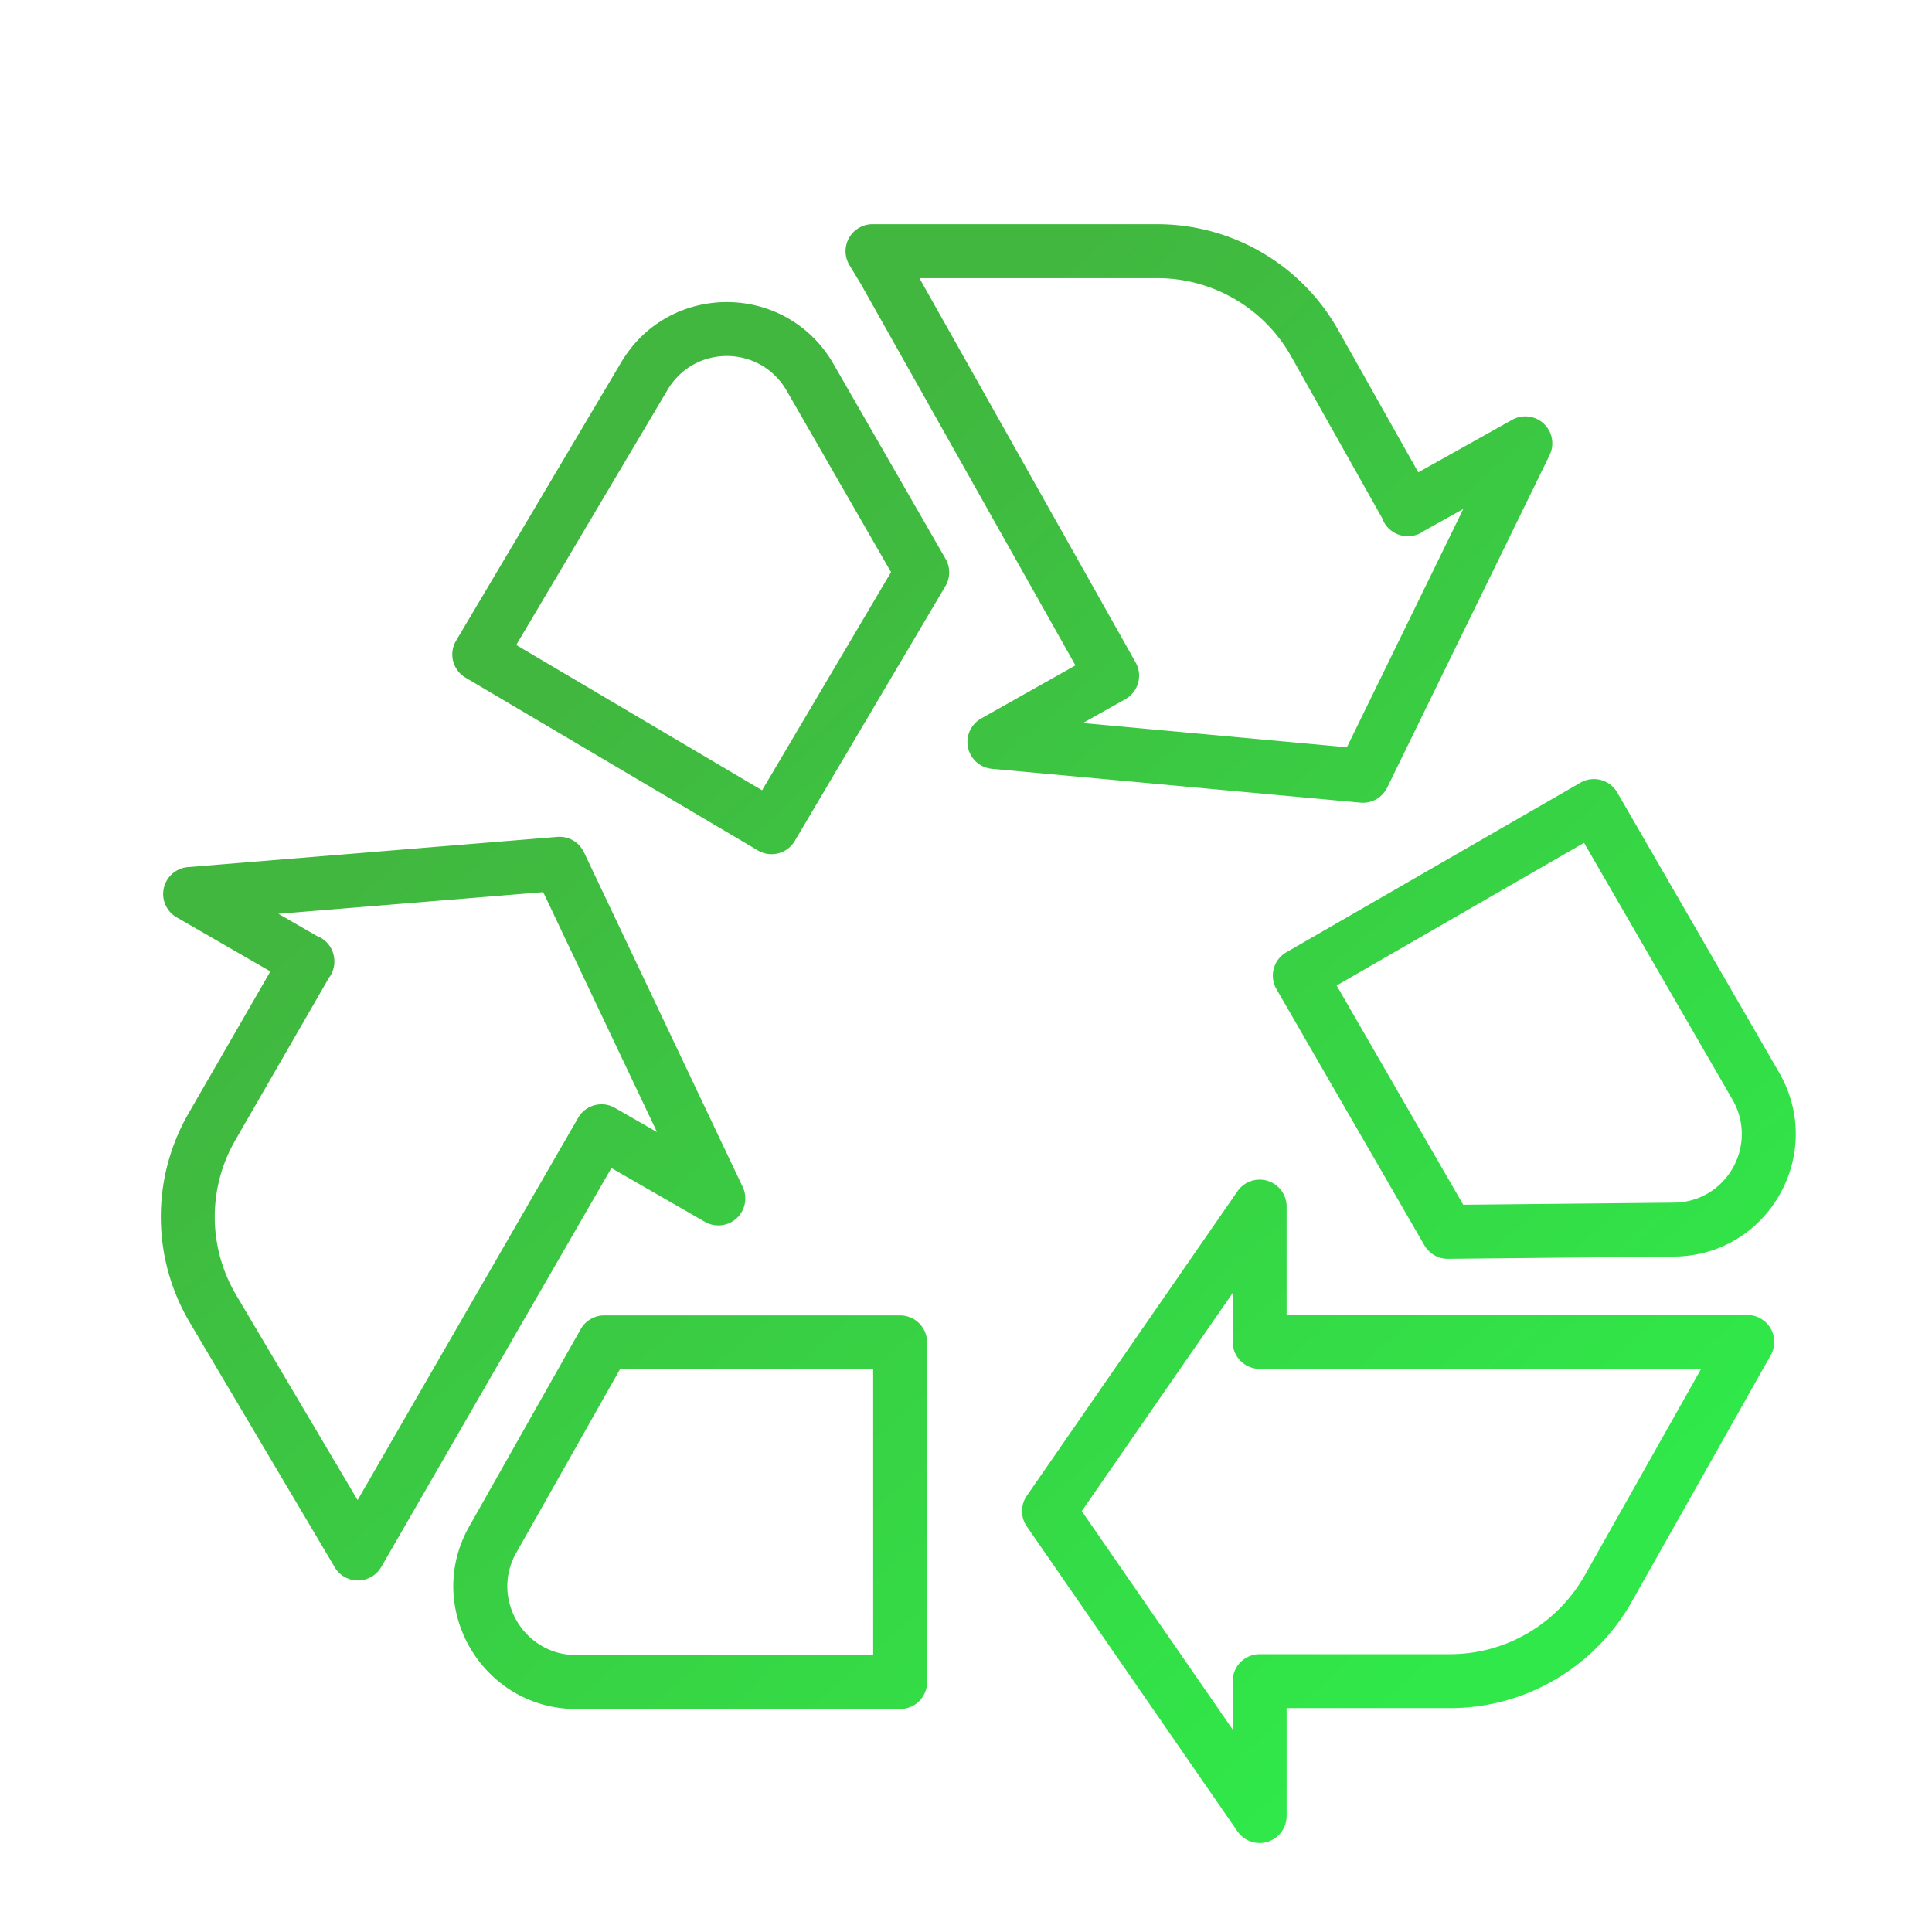
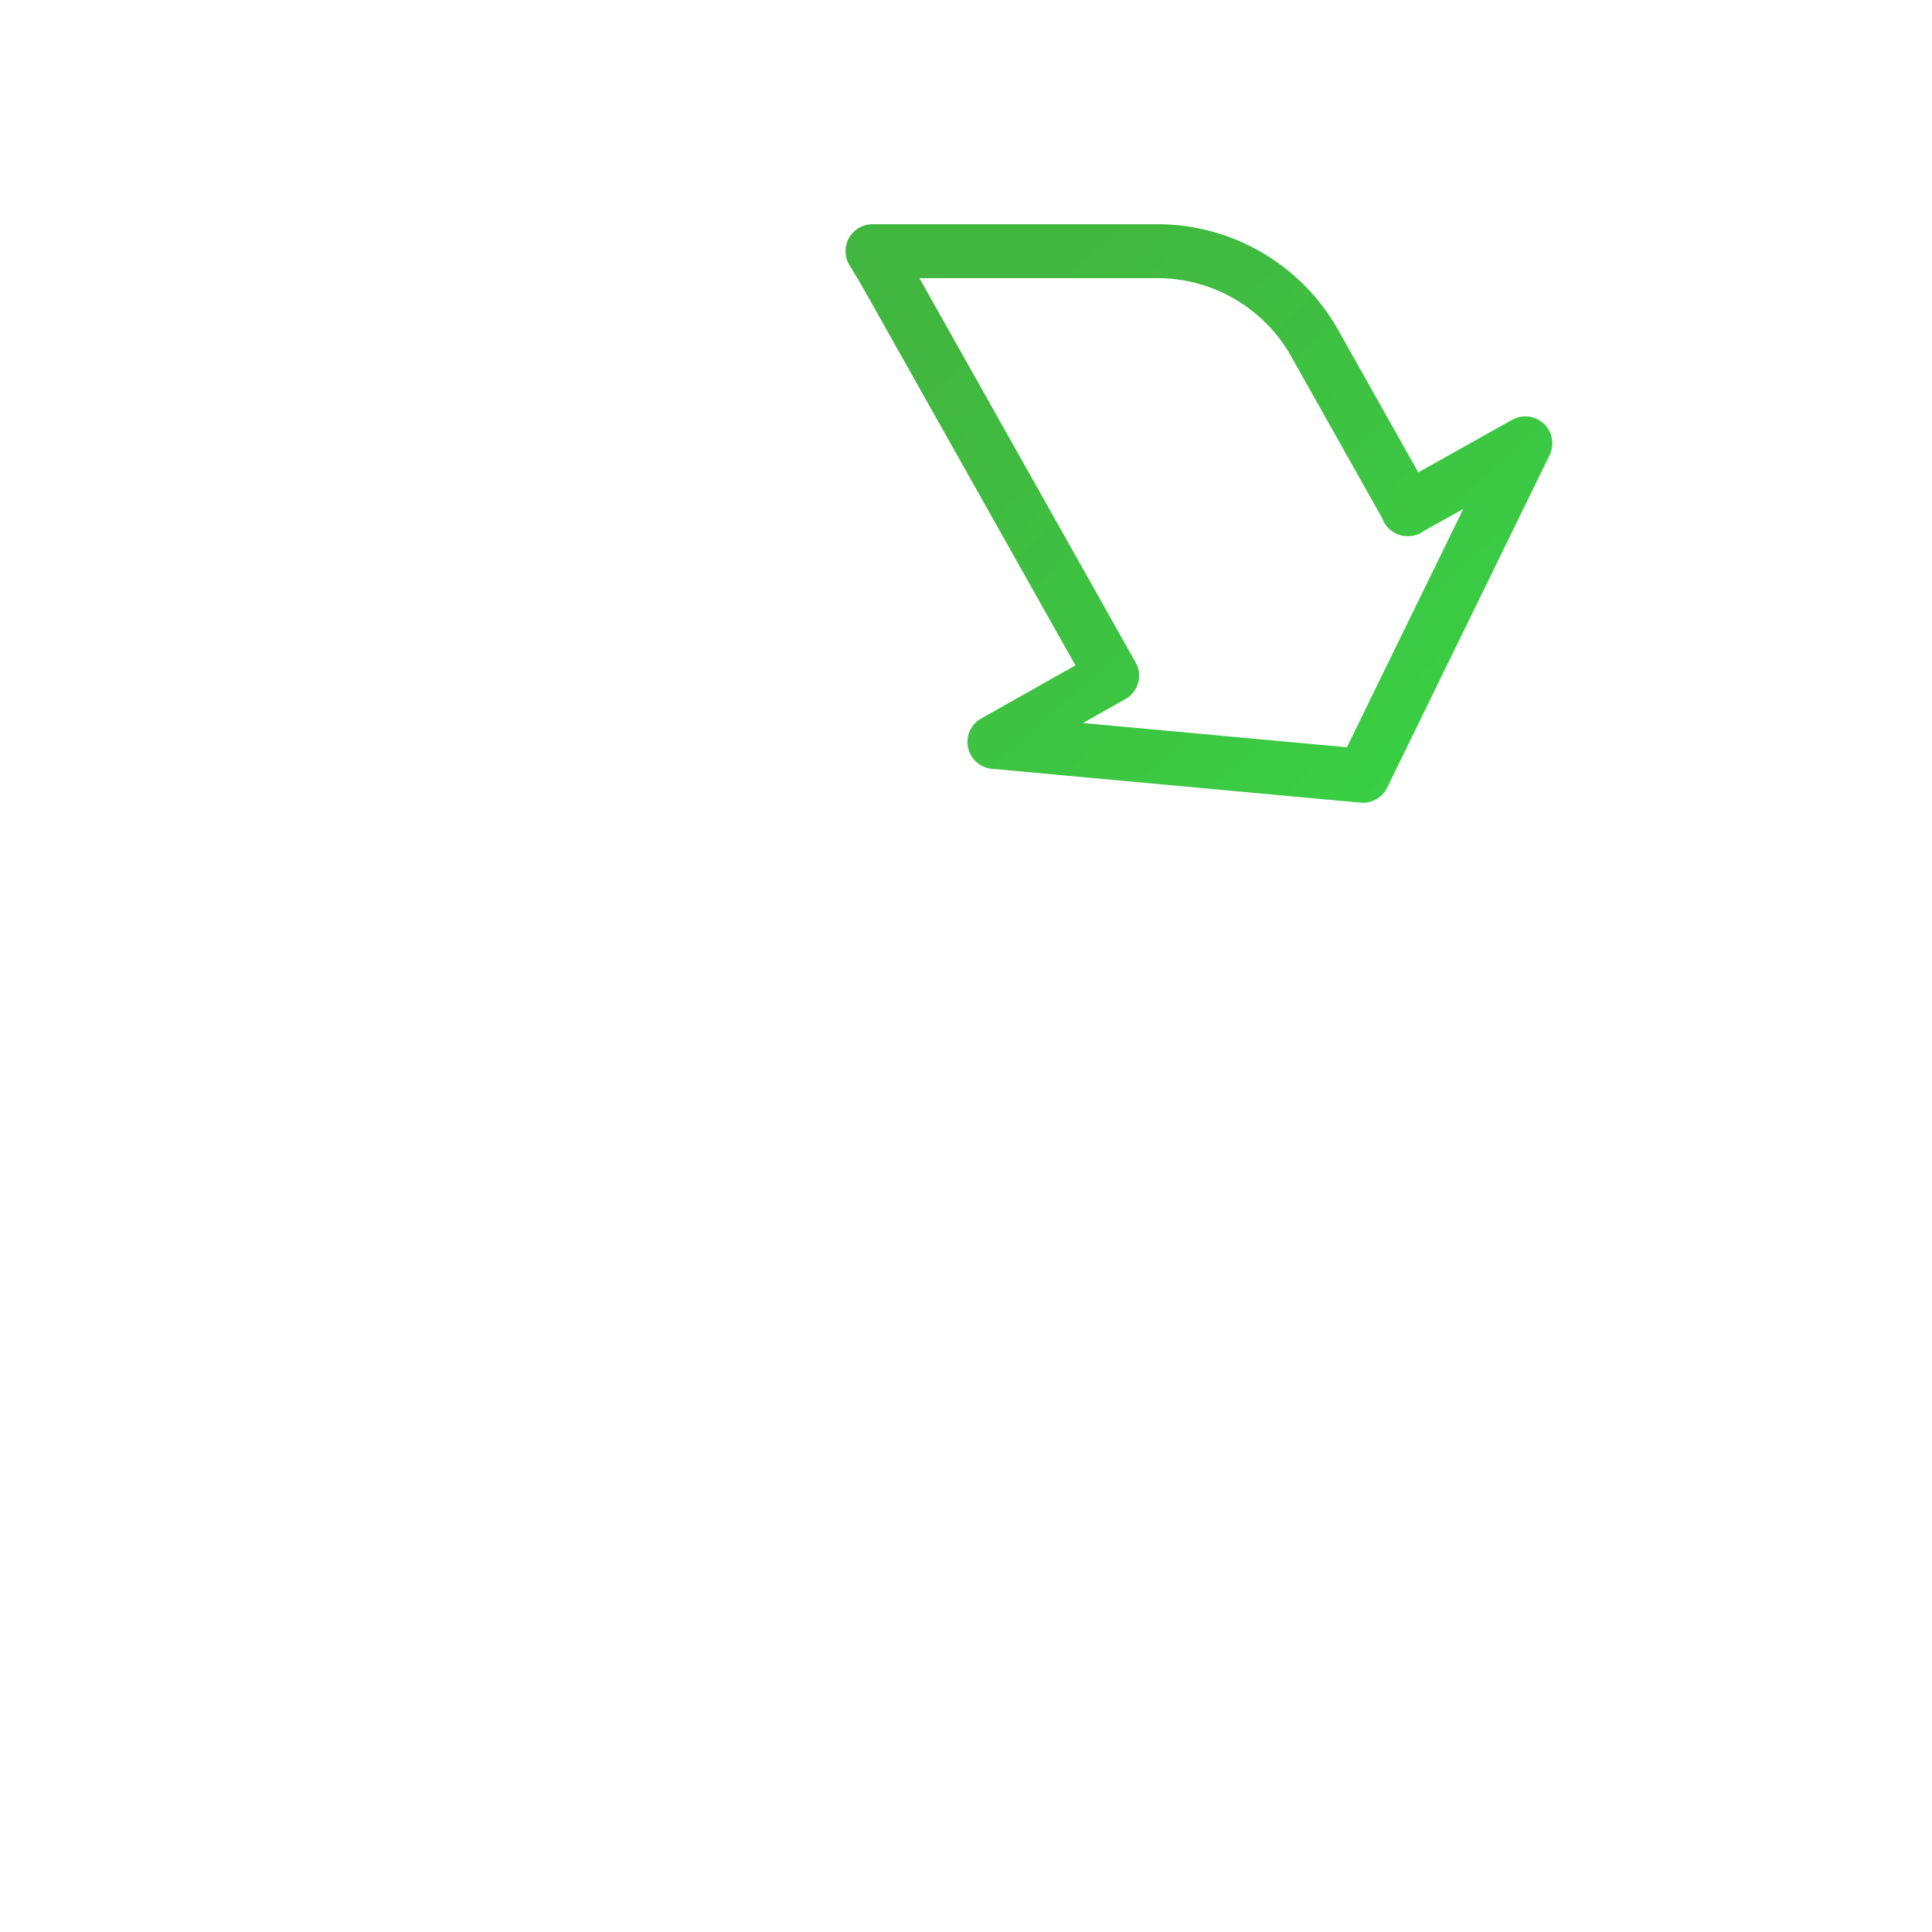
<svg xmlns="http://www.w3.org/2000/svg" width="430" height="430" fill="none" viewBox="0 0 430 430">
  <g fill-rule="evenodd" clip-rule="evenodd">
    <path fill="url(#UxnzdL7z_pa)" d="M188.966 52.957a6 6 0 0 1 5.226-3.054h63.376a46.18 46.18 0 0 1 40.267 23.536l.002.004 17.824 31.687 20.902-11.693a6 6 0 0 1 8.32 7.87l-36.144 73.994a6 6 0 0 1-5.94 3.342l-82.026-7.53a6 6 0 0 1-2.396-11.203l20.981-11.816-47.773-84.91-2.526-4.174a6 6 0 0 1-.093-6.053m127.366 65.604a5.97 5.97 0 0 1-2.983.772 6 6 0 0 1-5.722-4.008L287.38 79.33l-.001-.002a34.18 34.18 0 0 0-29.811-17.425h-52.935l48.124 85.534a6 6 0 0 1-2.287 8.171l-.099.055-9.338 5.259 58.741 5.393 25.909-53.042-8.708 4.871q-.304.226-.643.417" />
-     <path fill="url(#d4rx1OaWqHb)" d="M359.948 176.392a6 6 0 0 0-8.192-2.195l-65.46 37.75a6 6 0 0 0-2.199 8.198l32.931 57.027a6 6 0 0 0 5.256 3l50.277-.502h.013c21-.138 33.822-22.817 23.425-40.916zm-34.28 91.745-28.177-48.794 55.068-31.756 33.035 57.145.004.006c5.859 10.21-1.391 22.86-13.111 22.932h-.023z" />
-     <path fill="url(#GXeZ-pzbAOc)" d="M282.146 262.822a6 6 0 0 1 4.212 5.728v24.119h102.531a6.002 6.002 0 0 1 5.227 8.947l-31.024 55.019-.017.03c-8.285 14.499-23.614 23.505-40.349 23.505h-36.368v24.019a5.999 5.999 0 0 1-10.936 3.411l-46.887-67.87a6 6 0 0 1 .002-6.825l46.887-67.769a6 6 0 0 1 6.722-2.314m-7.788 35.751-.001.096a6 6 0 0 0 6 6h98.261l-25.962 46.043-.007.013c-6.175 10.794-17.548 17.445-29.923 17.445h-42.368q-.311 0-.613.031a6 6 0 0 0-5.388 5.969l.001.06v10.718l-33.592-48.626 33.592-48.554z" />
-     <path fill="url(#zgvHr4mux1d)" d="M124.052 186.266a6 6 0 0 1 5.91 3.408l35.341 74.497a6 6 0 0 1-8.413 7.772l-20.812-11.973-51.222 88.785a6 6 0 0 1-10.36.059l-32.229-54.417c-8.53-14.41-8.65-32.188-.232-46.721l.003-.005 18.14-31.465-20.862-12.036a6 6 0 0 1 2.509-11.177zm-53.559 22.037-8.525-4.918 58.929-4.821 25.335 53.404-9.362-5.386a5.97 5.97 0 0 0-3.209-.796 6 6 0 0 0-4.984 2.999l-49.086 85.083-26.998-45.585c-6.327-10.688-6.41-23.83-.172-34.597l.007-.011 20.74-35.976q.242-.315.447-.668a5.97 5.97 0 0 0 .797-3.273 6 6 0 0 0-3.919-5.455" />
-     <path fill="url(#jyGd_Ebzmse)" d="M129.254 295.817a6 6 0 0 1 5.223-3.047h65.862a6 6 0 0 1 6 6v75.601a6 6 0 0 1-6 6h-72.086c-20.813 0-34.117-22.485-23.795-40.683l.002-.004zm8.724 8.953-23.081 40.835c-5.738 10.114 1.64 22.766 13.356 22.766h66.086V304.77z" />
-     <path fill="url(#BMrfLrBYRJf)" d="M185.446 80.898c-10.526-18.1-36.515-18.254-47.193-.245l-.001.001-36.745 61.945a5.997 5.997 0 0 0 2.107 8.227l65.059 38.453a6 6 0 0 0 8.218-2.112l33.533-56.726a6 6 0 0 0 .037-6.044l-25-43.473zm-36.872 5.876c5.987-10.099 20.549-10.055 26.493.146l.006.011 23.241 40.415-28.7 48.55-54.721-32.343 33.681-56.778z" />
  </g>
  <defs>
    <linearGradient id="UxnzdL7z_pa" x1="154.831" x2="346.867" y1="129.914" y2="348.381" gradientUnits="userSpaceOnUse">
      <stop stop-color="#41b73f" />
      <stop offset="1" stop-color="#30e849" />
    </linearGradient>
    <linearGradient id="d4rx1OaWqHb" x1="154.831" x2="346.867" y1="129.914" y2="348.381" gradientUnits="userSpaceOnUse">
      <stop stop-color="#41b73f" />
      <stop offset="1" stop-color="#30e849" />
    </linearGradient>
    <linearGradient id="GXeZ-pzbAOc" x1="154.831" x2="346.867" y1="129.914" y2="348.381" gradientUnits="userSpaceOnUse">
      <stop stop-color="#41b73f" />
      <stop offset="1" stop-color="#30e849" />
    </linearGradient>
    <linearGradient id="zgvHr4mux1d" x1="154.831" x2="346.867" y1="129.914" y2="348.381" gradientUnits="userSpaceOnUse">
      <stop stop-color="#41b73f" />
      <stop offset="1" stop-color="#30e849" />
    </linearGradient>
    <linearGradient id="jyGd_Ebzmse" x1="154.831" x2="346.867" y1="129.914" y2="348.381" gradientUnits="userSpaceOnUse">
      <stop stop-color="#41b73f" />
      <stop offset="1" stop-color="#30e849" />
    </linearGradient>
    <linearGradient id="BMrfLrBYRJf" x1="154.831" x2="346.867" y1="129.914" y2="348.381" gradientUnits="userSpaceOnUse">
      <stop stop-color="#41b73f" />
      <stop offset="1" stop-color="#30e849" />
    </linearGradient>
  </defs>
</svg>